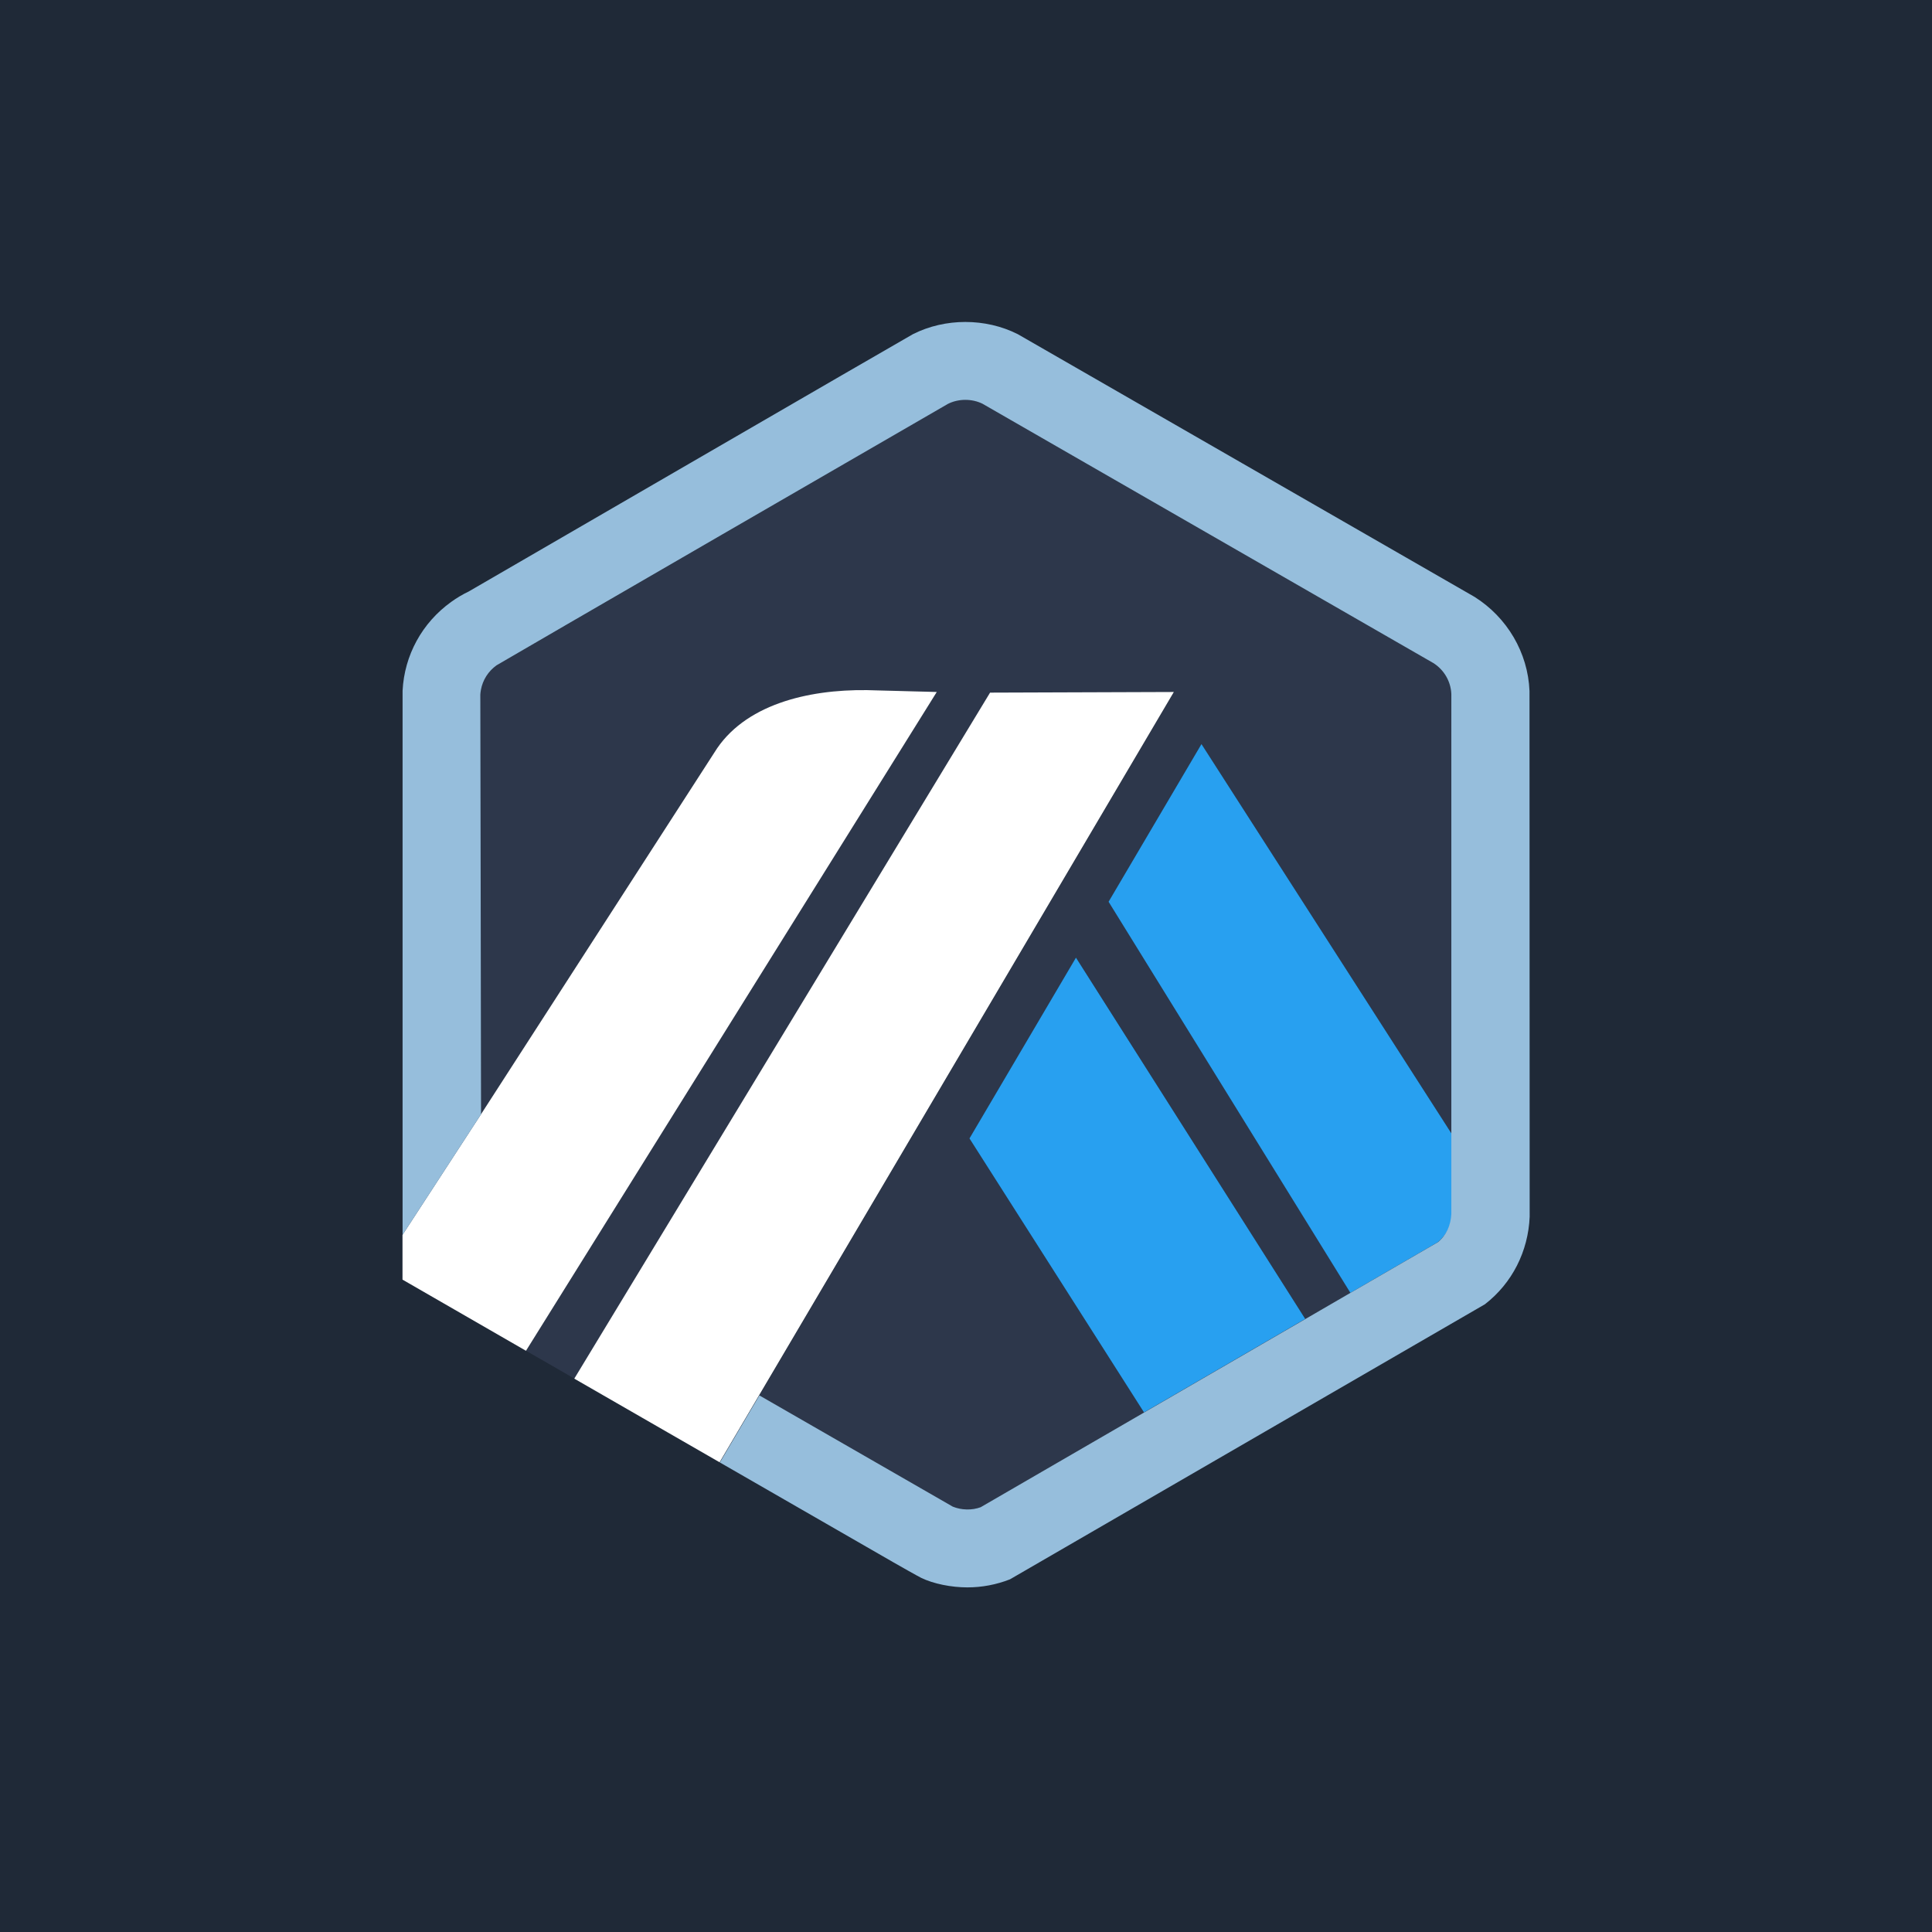
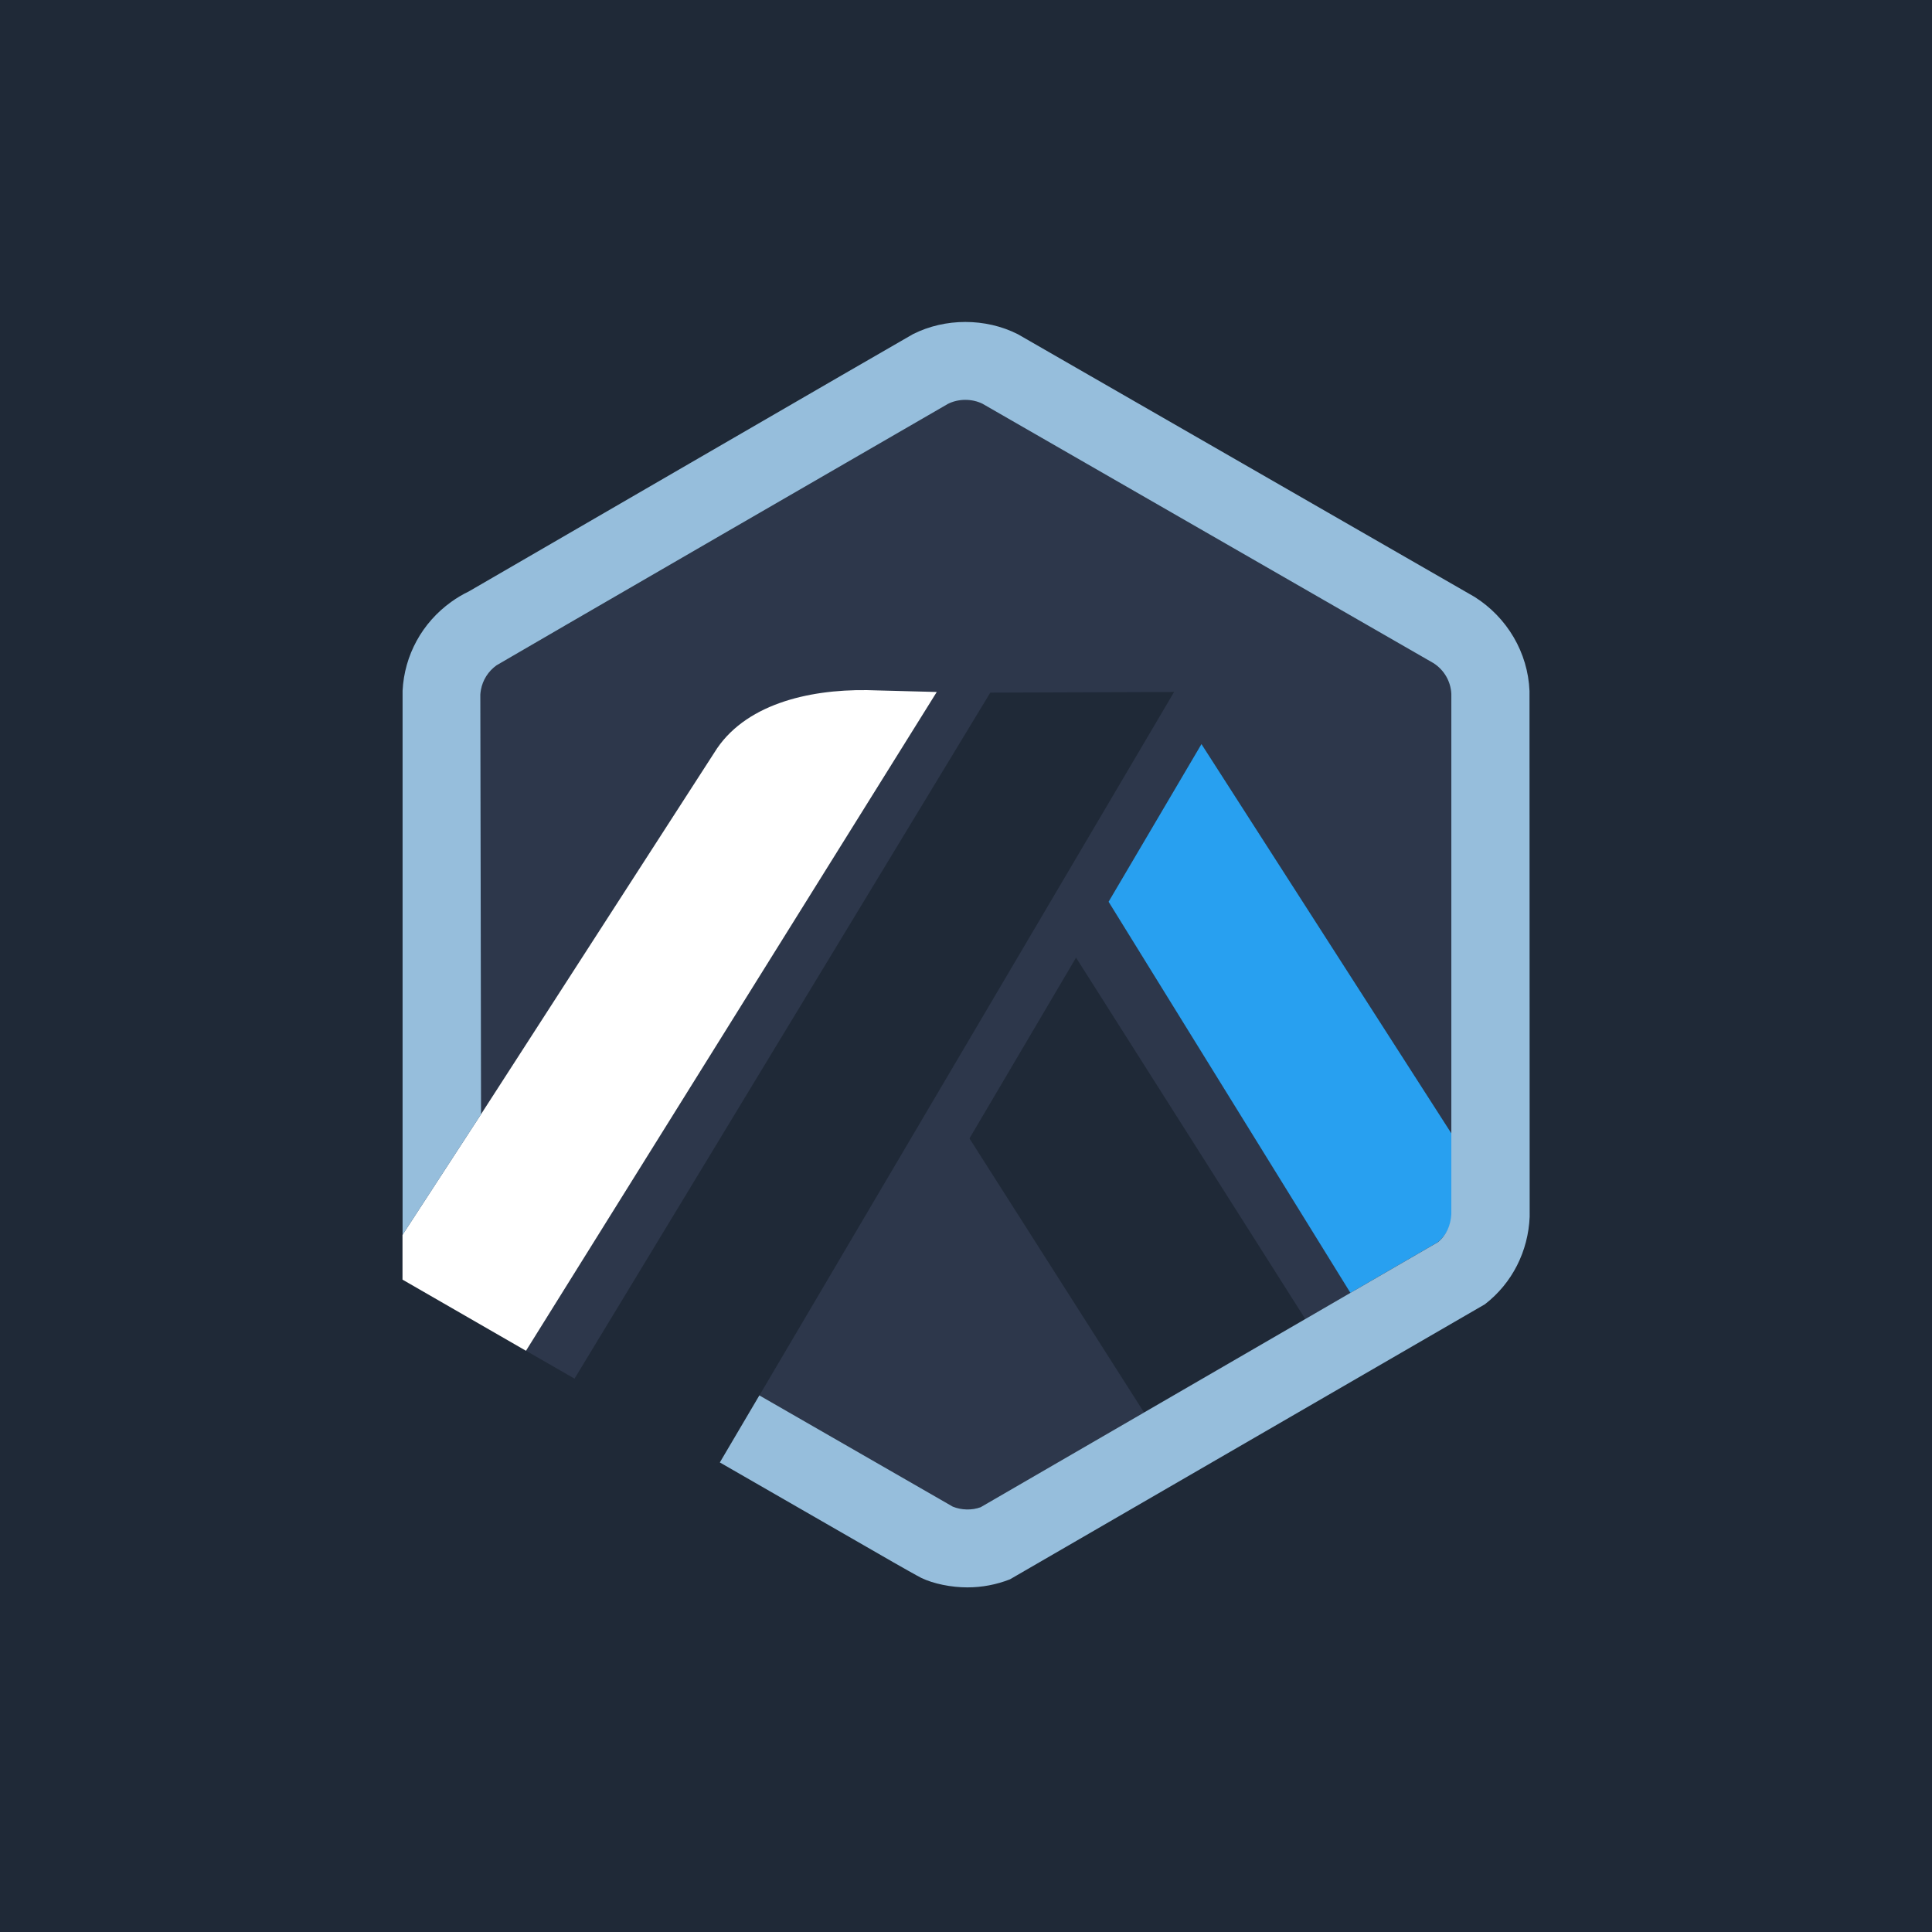
<svg xmlns="http://www.w3.org/2000/svg" fill="none" height="24" viewBox="0 0 24 24" width="24">
  <path d="m0 0h24v24h-24z" fill="#1f2937" />
  <path d="m12 24c6.627 0 12-5.373 12-12 0-6.627-5.373-12-12-12-6.627 0-12 5.373-12 12 0 6.627 5.373 12 12 12z" fill="#1f2937" />
  <path d="m13.771 11.202 1.154-1.959 3.111 4.846.002.93-.01-6.4c-.007-.156-.09-.3-.223-.384l-5.602-3.222c-.131-.064-.297-.064-.428.002-.018.009-.034.018-.05.029l-.019.012-5.437 3.151-.021.01c-.027.012-.055.028-.08.047-.103.074-.172.183-.194.306-.003.019-.006.037-.007.057l.009 5.215 2.898-4.492c.365-.596 1.16-.787 1.898-.777l.866.023-5.103 8.184.602.346 5.165-8.522 2.283-.008-5.151 8.738 2.147 1.235.257.147c.108.044.236.046.346.007l5.68-3.292-1.086.629zm.44 6.343-2.168-3.403 1.324-2.246 2.847 4.488z" fill="#2d374b" />
-   <path d="m12.043 14.142 2.168 3.403 2.003-1.161-2.848-4.488z" fill="#28a0f0" />
  <path d="m18.038 15.019-.002-.93-3.111-4.846-1.154 1.959 3.004 4.858 1.086-.629c.107-.087.171-.213.178-.35z" fill="#28a0f0" />
  <path d="m5 15.896 1.534.884 5.103-8.184-.866-.023c-.738-.01-1.533.181-1.898.777l-2.898 4.492-.975 1.498z" fill="#fff" />
-   <path d="m14.582 8.596-2.283.008-5.165 8.522 1.805 1.039.491-.833z" fill="#fff" />
  <path d="m19 8.584c-.019-.477-.278-.914-.682-1.169l-5.675-3.264c-.401-.202-.901-.202-1.302-0-.048.024-5.519 3.197-5.519 3.197-.076.036-.149.08-.217.129-.361.259-.582.662-.604 1.104v6.759l.975-1.498-.009-5.215c.001-.019.004-.038.007-.056.022-.123.091-.232.194-.306.026-.018 5.591-3.24 5.608-3.248.131-.066.297-.066.428-.002l5.602 3.222c.133.084.216.228.223.384v6.46c-.007.137-.061.264-.167.35l-1.086.629-.56.325-2.003 1.161-2.031 1.177c-.109.04-.237.037-.346-.007l-2.403-1.382-.491.833 2.16 1.243c.071.041.135.077.187.106.081.045.136.076.155.085.153.074.374.118.573.118.182 0 .36-.034.529-.1l5.9-3.417c.339-.262.538-.658.556-1.087z" fill="#96bedc" />
</svg>